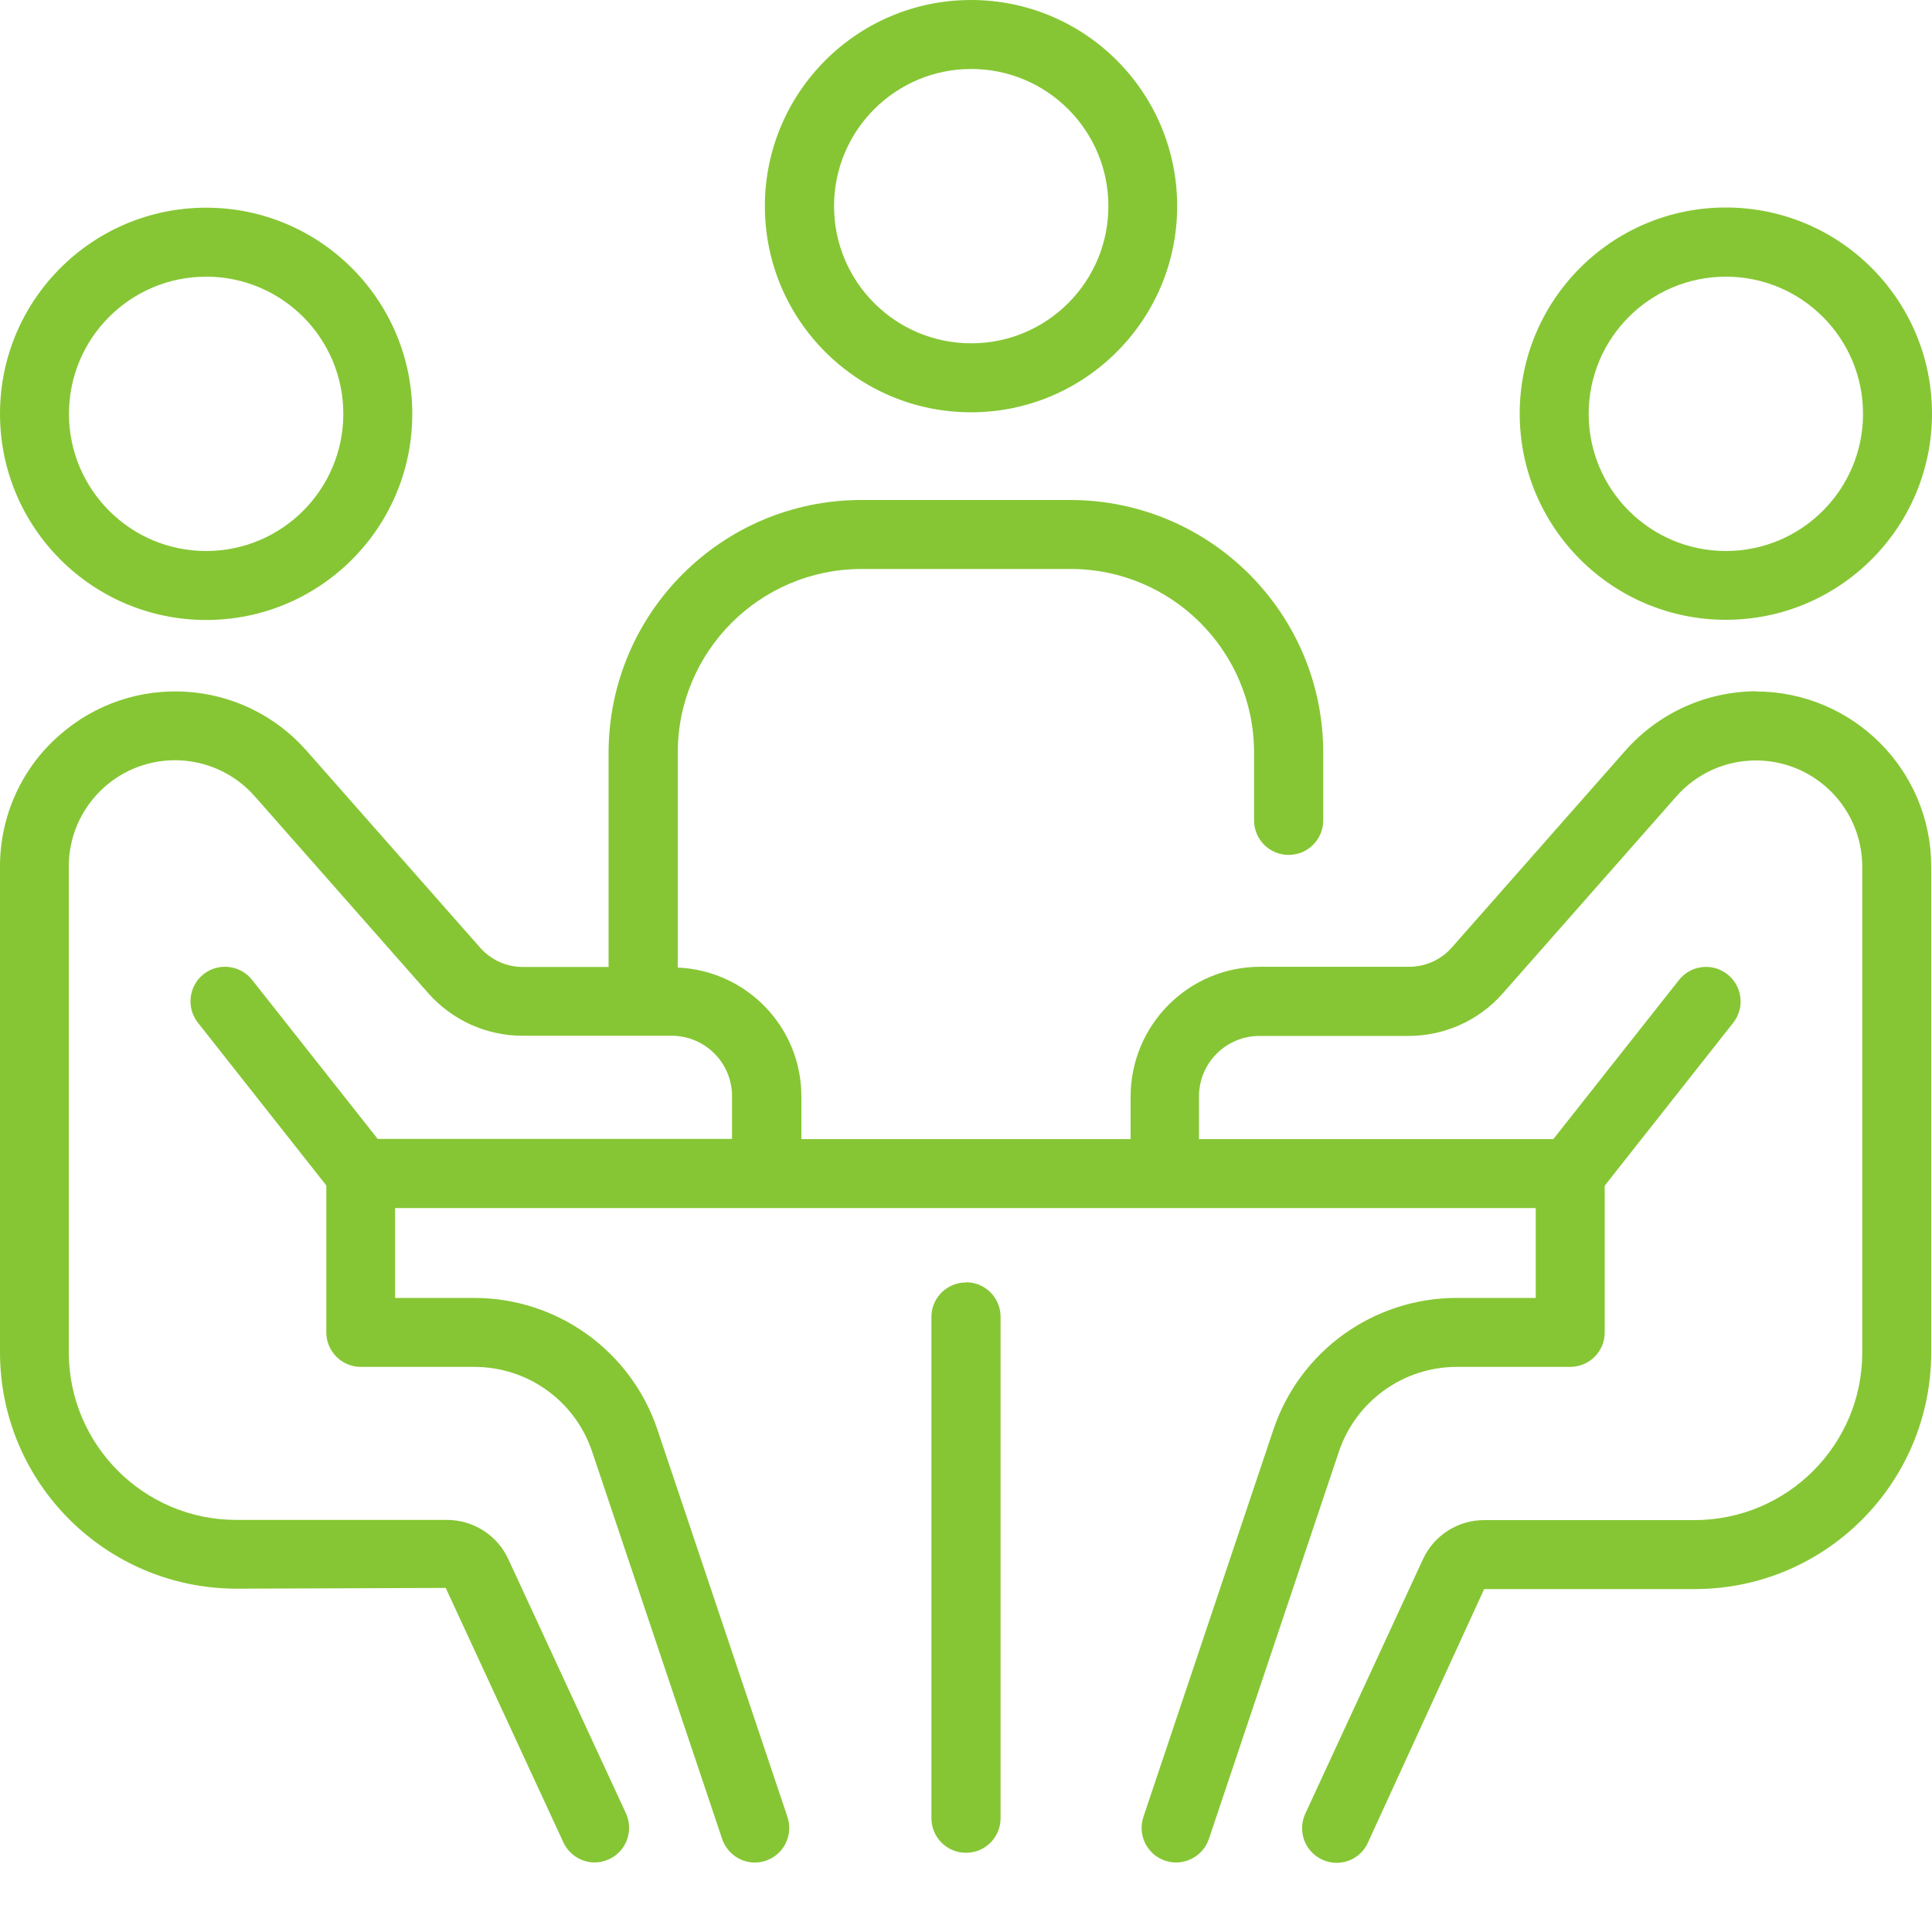
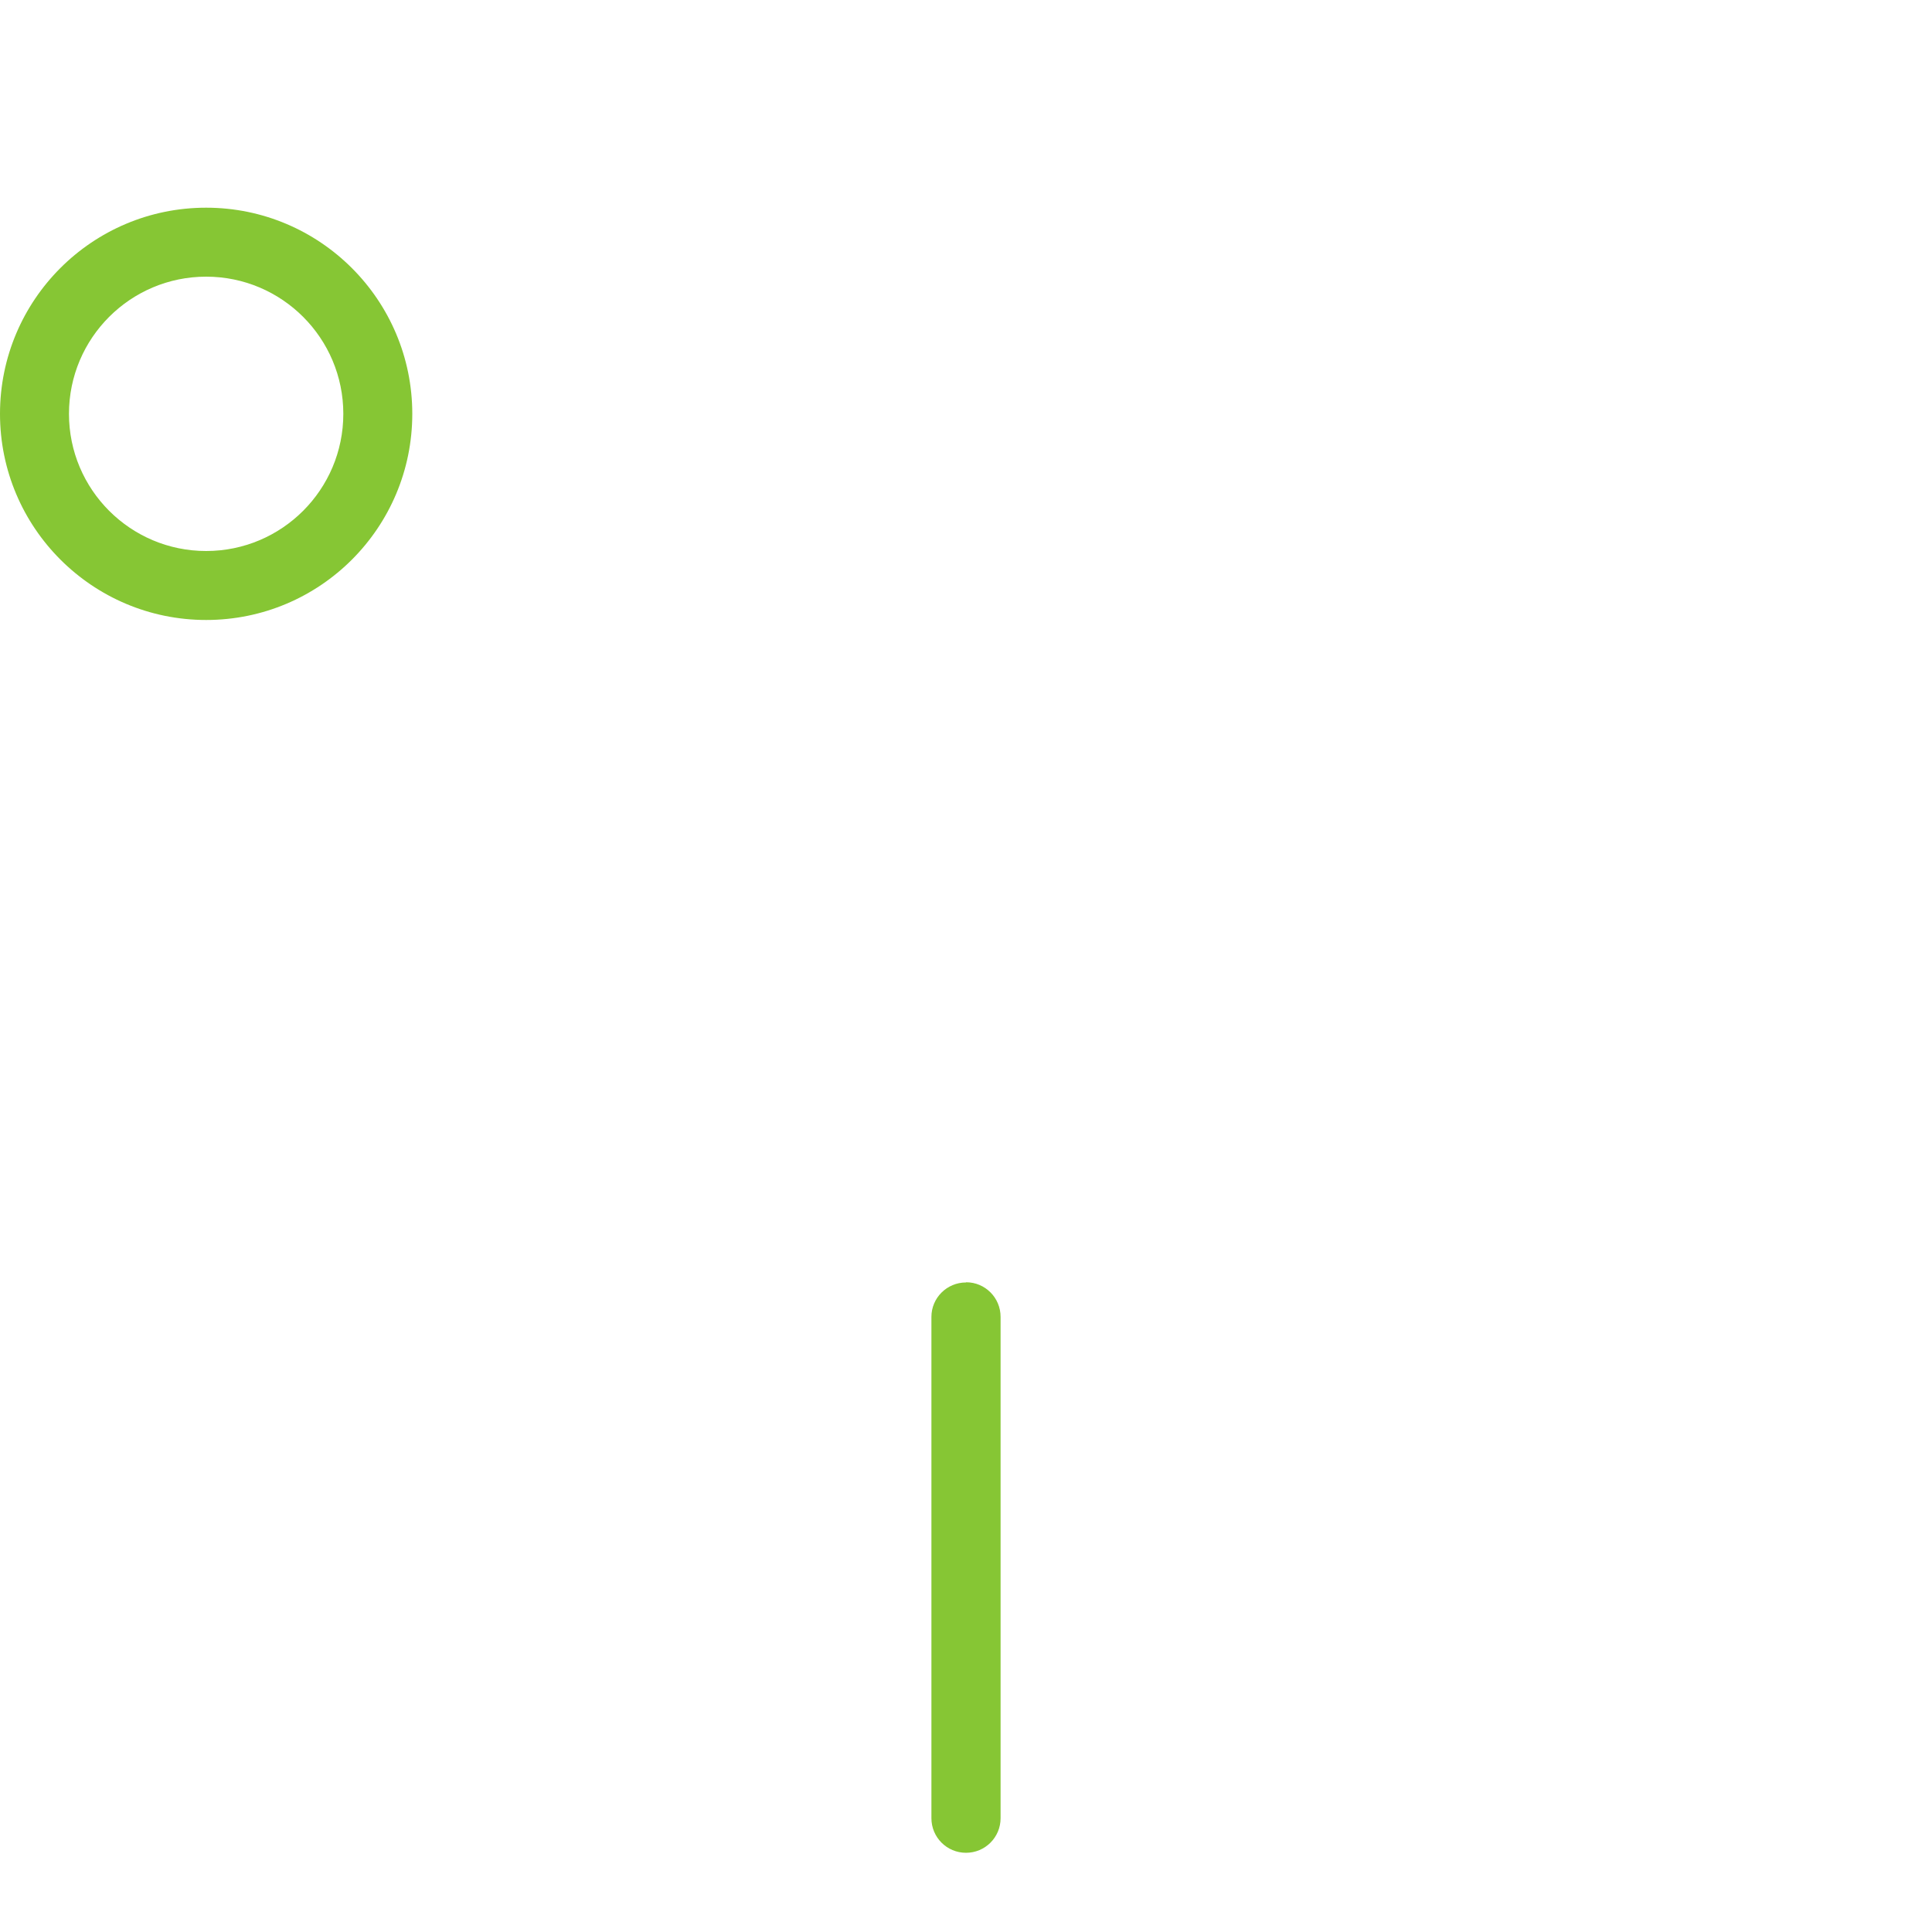
<svg xmlns="http://www.w3.org/2000/svg" id="_レイヤー_2" data-name="レイヤー 2" width="100" height="100" viewBox="0 0 100 100">
  <defs>
    <style>
      .cls-1 {
        fill: #86c634;
      }

      .cls-1, .cls-2 {
        stroke-width: 0px;
      }

      .cls-2 {
        fill: #494949;
        opacity: 0;
      }
    </style>
  </defs>
  <g id="Layer_1" data-name="Layer 1">
    <g>
-       <rect class="cls-2" width="100" height="100" />
      <g>
        <path class="cls-1" d="M10.67,32.09c5.9,0,10.67-4.78,10.67-10.67s-4.78-10.67-10.67-10.67S0,15.52,0,21.42h0c0,5.89,4.78,10.67,10.67,10.67ZM10.67,14.32c3.92,0,7.1,3.18,7.1,7.1s-3.18,7.1-7.1,7.1-7.1-3.18-7.1-7.1c0-3.92,3.18-7.1,7.1-7.1Z" />
-         <path class="cls-1" d="M89.33,10.74c-5.9,0-10.67,4.78-10.67,10.67s4.78,10.67,10.67,10.67,10.67-4.78,10.67-10.67c0-5.89-4.78-10.67-10.67-10.67ZM89.33,28.52c-3.92,0-7.1-3.18-7.1-7.1,0-3.92,3.18-7.1,7.1-7.1,3.92,0,7.1,3.18,7.1,7.1h0c0,3.92-3.18,7.1-7.1,7.1Z" />
-         <path class="cls-1" d="M90.93,35.78c-2.6,0-5.08,1.12-6.8,3.07l-8.99,10.2c-.56.63-1.36.99-2.2.99h-7.71c-3.7,0-6.7,3-6.71,6.71v2.21h-17.04v-2.21c0-3.58-2.82-6.51-6.4-6.67v-11.12c0-5.25,4.26-9.5,9.5-9.51h10.83c5.25,0,9.5,4.26,9.5,9.51v3.5c0,.99.8,1.79,1.79,1.79s1.79-.8,1.79-1.79v-3.5c0-7.22-5.86-13.07-13.08-13.08h-10.83c-7.22,0-13.07,5.86-13.08,13.08v11.09h-4.44c-.84,0-1.64-.36-2.2-.99l-8.99-10.2c-3.31-3.76-9.04-4.12-12.8-.8C1.12,39.76,0,42.24,0,44.84v25.15c0,6.76,5.48,12.23,12.24,12.24l10.83-.04,6.09,13.17c.29.63.93,1.04,1.62,1.04.26,0,.51-.06.75-.17.89-.41,1.28-1.47.87-2.37,0,0,0,0,0,0l-6.09-13.16c-.57-1.24-1.81-2.03-3.18-2.03h-10.9c-4.78,0-8.66-3.88-8.67-8.67v-25.15c0-3.04,2.46-5.5,5.5-5.5,1.58,0,3.08.68,4.12,1.86l8.99,10.2c1.24,1.4,3.01,2.2,4.88,2.2h7.71c1.73,0,3.13,1.4,3.13,3.13v2.21h-18.34l-6.5-8.23c-.61-.77-1.73-.91-2.51-.3-.77.61-.91,1.73-.3,2.51l6.65,8.43v7.6c0,.99.8,1.79,1.78,1.79h5.88c2.77,0,5.22,1.76,6.1,4.39l6.73,20.05c.32.93,1.33,1.44,2.26,1.12.93-.32,1.43-1.32,1.12-2.26l-6.73-20.05c-1.37-4.08-5.19-6.82-9.49-6.82h-4.09v-4.65h59.04v4.65h-4.09c-4.3,0-8.12,2.74-9.49,6.82l-6.73,20.05c-.31.94.2,1.95,1.13,2.26.93.31,1.94-.19,2.26-1.12l6.73-20.05c.88-2.62,3.34-4.39,6.1-4.39h5.87c.99,0,1.79-.8,1.79-1.78h0v-7.6l6.65-8.43c.61-.77.48-1.9-.3-2.51-.77-.61-1.9-.48-2.51.3h0l-6.5,8.23h-18.34v-2.21c0-1.73,1.4-3.13,3.13-3.13h7.71c1.87,0,3.65-.8,4.88-2.2l8.99-10.2c2.01-2.28,5.48-2.49,7.76-.48,1.18,1.04,1.86,2.54,1.86,4.12v25.15c0,4.78-3.88,8.66-8.67,8.67h-10.9c-1.36,0-2.6.79-3.17,2.03l-6.09,13.17c-.41.89-.03,1.95.87,2.37,0,0,0,0,0,0,.23.11.49.17.75.17.7,0,1.33-.4,1.62-1.04l6.02-13.13h10.9c6.76,0,12.23-5.48,12.24-12.24v-25.15c0-5.01-4.06-9.06-9.07-9.07Z" />
        <path class="cls-1" d="M50,66.38c-.99,0-1.79.8-1.79,1.78h0v25.95c0,.99.8,1.79,1.79,1.79s1.79-.8,1.79-1.79v-25.95c0-.99-.8-1.79-1.78-1.79h0Z" />
-         <path class="cls-1" d="M39.59,10.67c0,5.9,4.78,10.67,10.67,10.67s10.67-4.78,10.67-10.67S56.16,0,50.26,0c-5.89,0-10.67,4.78-10.67,10.67ZM57.37,10.67c0,3.92-3.18,7.1-7.1,7.1s-7.1-3.18-7.1-7.1,3.18-7.1,7.1-7.1h0c3.92,0,7.1,3.18,7.1,7.1Z" />
      </g>
    </g>
  </g>
</svg>